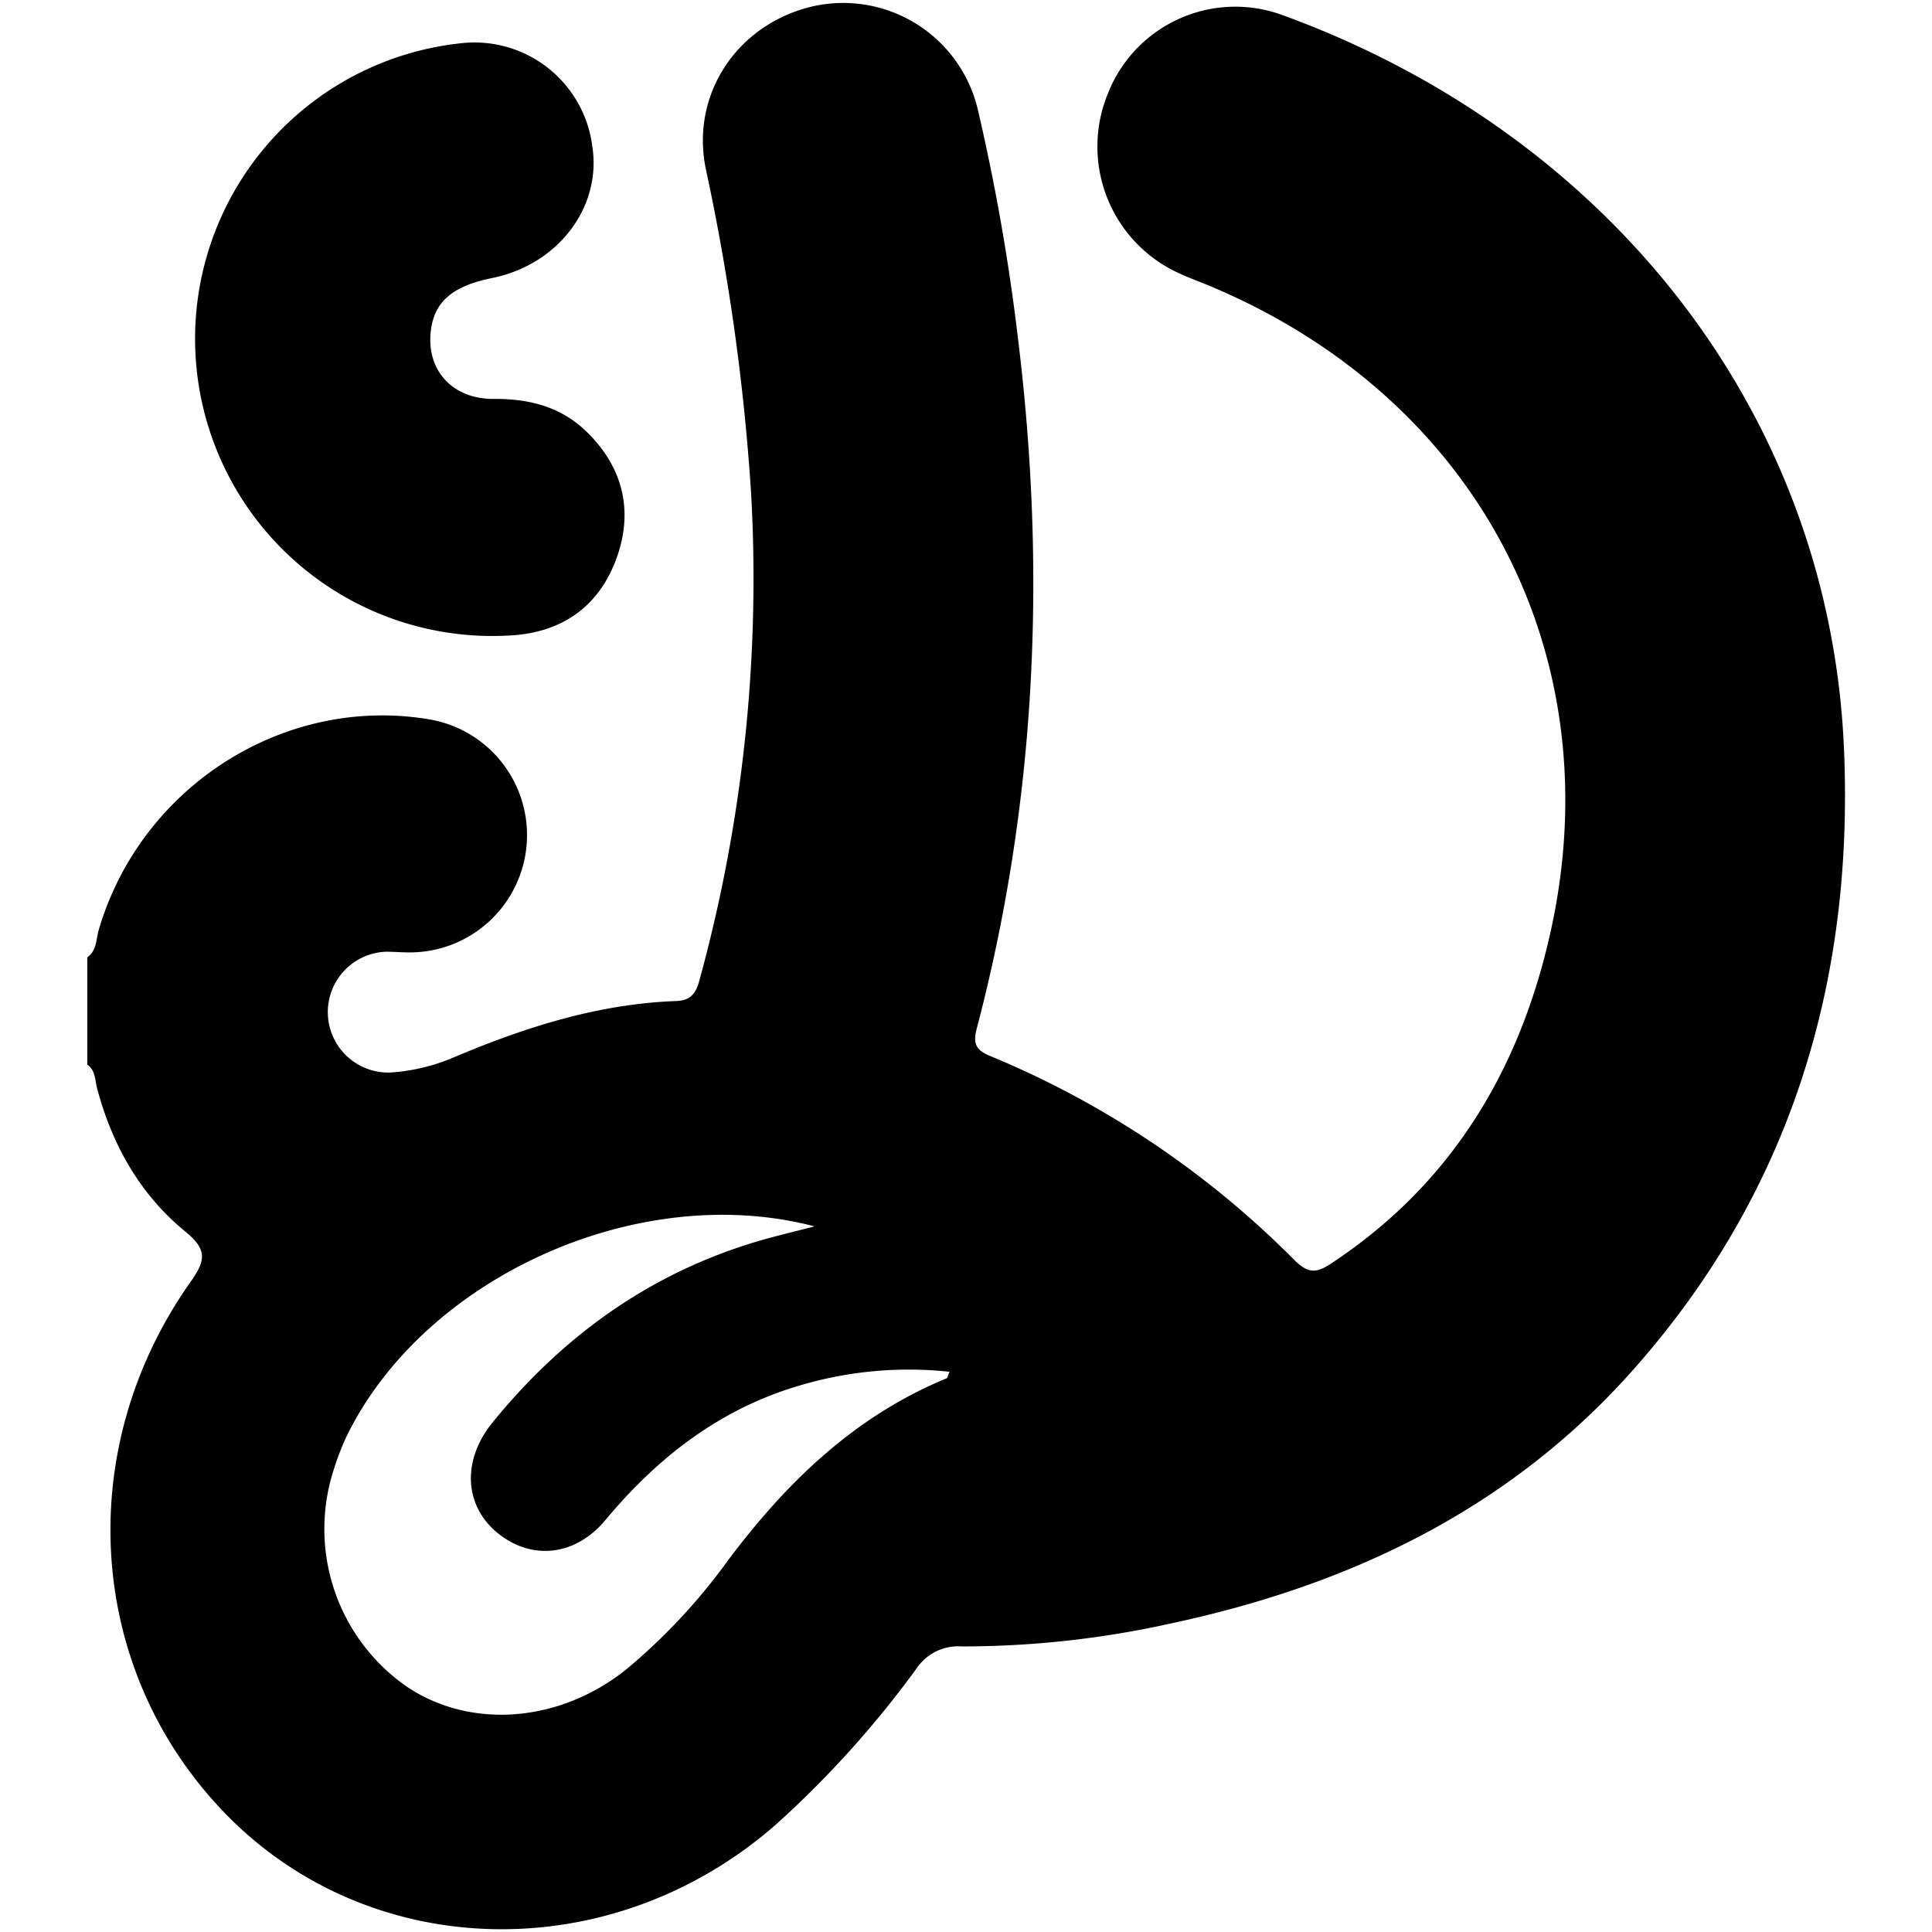
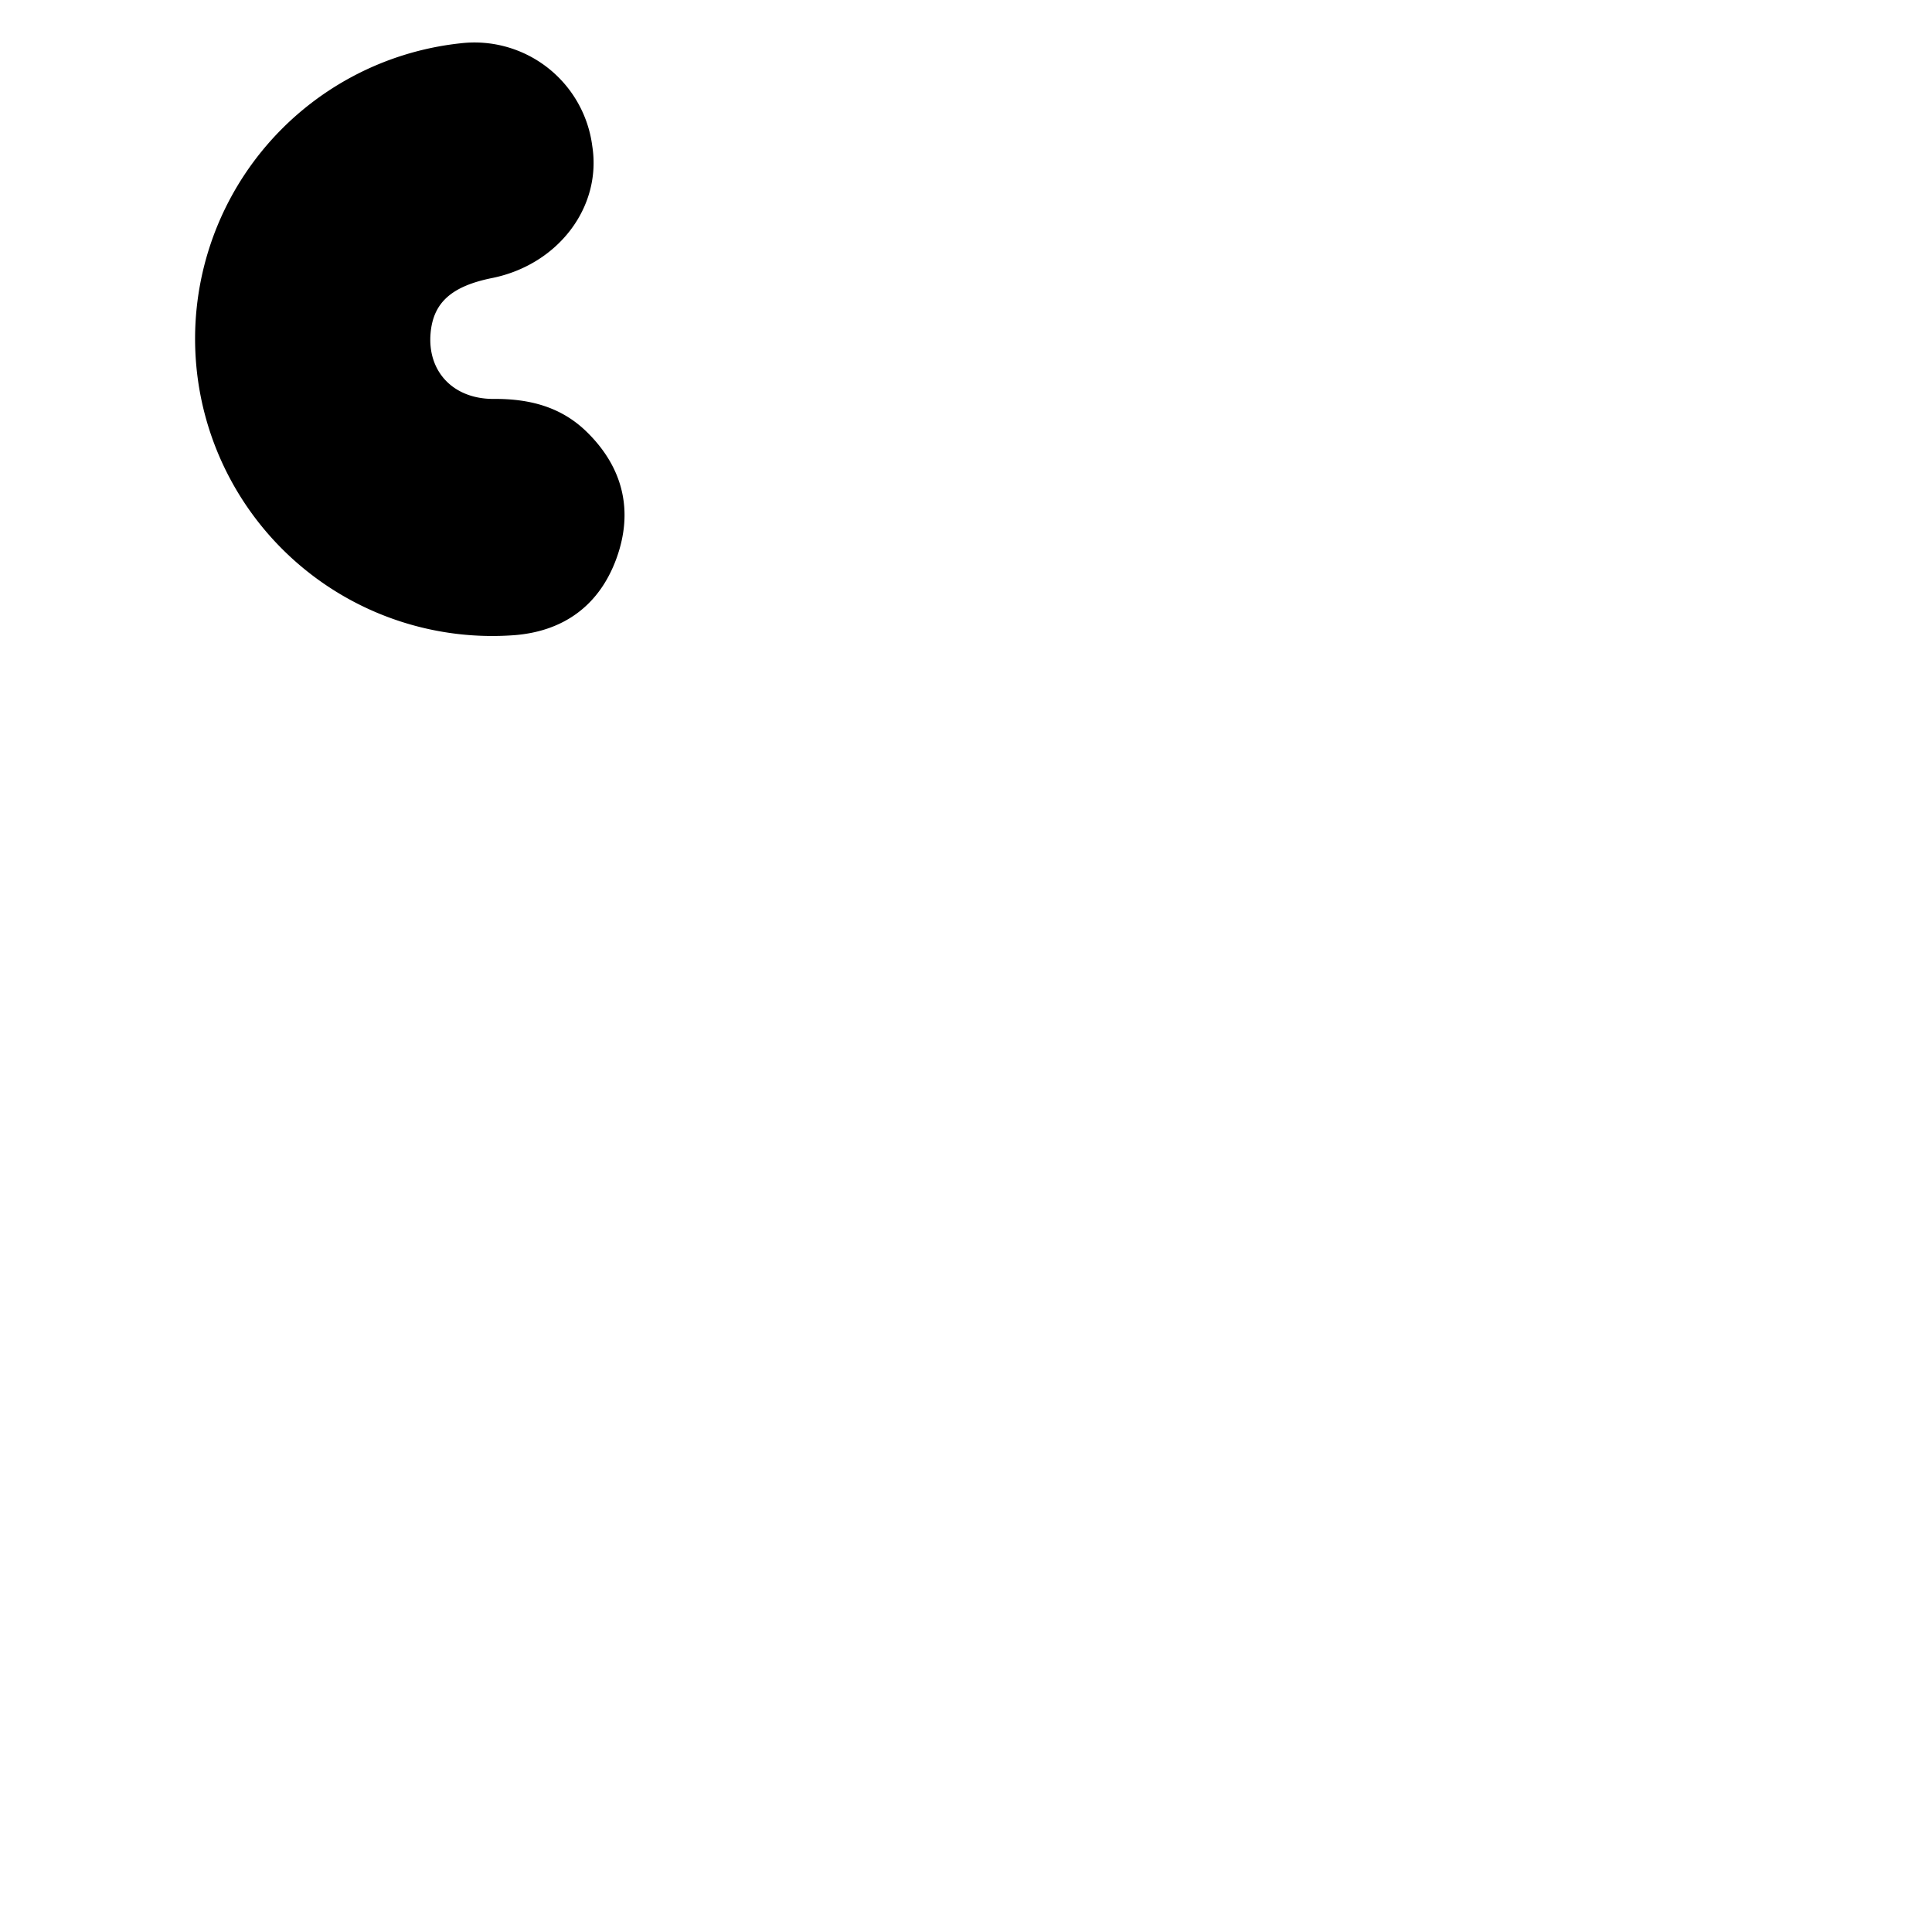
<svg xmlns="http://www.w3.org/2000/svg" id="Vrstva_1" data-name="Vrstva 1" viewBox="0 0 256 256">
-   <path d="M169.66,1.9a18.14,18.14,0,0,0-22.84,10.45,18.44,18.44,0,0,0,9.11,23.72c1.46.7,3,1.24,4.49,1.87,35.53,14.93,53.41,49.18,44.89,86.2-4.16,18.08-13.21,32.94-29,43.33-1.89,1.25-3,1.25-4.72-.43a123,123,0,0,0-40.4-27.12c-1.93-.79-2.28-1.68-1.76-3.66,7.89-30,9.24-60.49,5.48-91.23a276.66,276.66,0,0,0-5.35-30.54A18.33,18.33,0,0,0,107.88.8C97.81,3.05,91.47,12.37,93.52,22.37a292.73,292.73,0,0,1,6,42.89A201.33,201.33,0,0,1,92.65,130c-.47,1.68-1.19,2.57-3,2.64-10.38.37-20.07,3.47-29.53,7.47a25.44,25.44,0,0,1-8.33,2,8,8,0,1,1-.69-16c1.12,0,2.24.1,3.36.09A15.55,15.55,0,0,0,57,95.34c-19.22-3.31-38.3,8.81-43.91,27.85-.37,1.26-.25,2.76-1.52,3.66v14.21c1.16.83,1,2.21,1.35,3.35,2,7.42,5.71,13.94,11.64,18.78,3,2.46,2.65,3.88.66,6.71-15.73,22.3-13.72,51.51,4.64,70.41,19.24,19.81,51.08,20.5,72.83,1.56a133.62,133.62,0,0,0,18.76-20.79,6.64,6.64,0,0,1,6-2.92,127.58,127.58,0,0,0,27.82-3.07C179,210,200.06,199.93,216.4,181.51c20.84-23.49,29.3-51.42,27.93-82.45C242.36,54.53,213,17.58,169.66,1.9ZM125.42,182.64c-12.14,5-21.17,13.74-28.93,24.08A79,79,0,0,1,83,221.19c-8.87,7.12-20.72,8-29.2,2.23a25.45,25.45,0,0,1-9.55-28.77,33.33,33.33,0,0,1,1.93-4.85C56.7,169,84.78,156.43,107.92,162.5c-2.9.76-5.43,1.34-7.9,2.09-14.17,4.29-25.59,12.59-34.84,24-4,5-3.66,11,.83,14.6s10.26,3,14.24-1.81c7.12-8.54,15.59-15,26.43-18a50.47,50.47,0,0,1,19.14-1.61C125.61,182.23,125.58,182.57,125.42,182.64Z" />
  <path d="M68.2,84.16c6.56-.53,11.26-4,13.5-10.21s.91-12-4-16.77c-3.42-3.32-7.64-4.36-12.33-4.32-5.38,0-8.78-3.7-8.31-8.77.37-4,2.78-6.17,8.15-7.25,8.75-1.77,14.54-9.4,13.27-17.48A15.74,15.74,0,0,0,61,5.74,39.38,39.38,0,0,0,68.2,84.16Z" />
</svg>